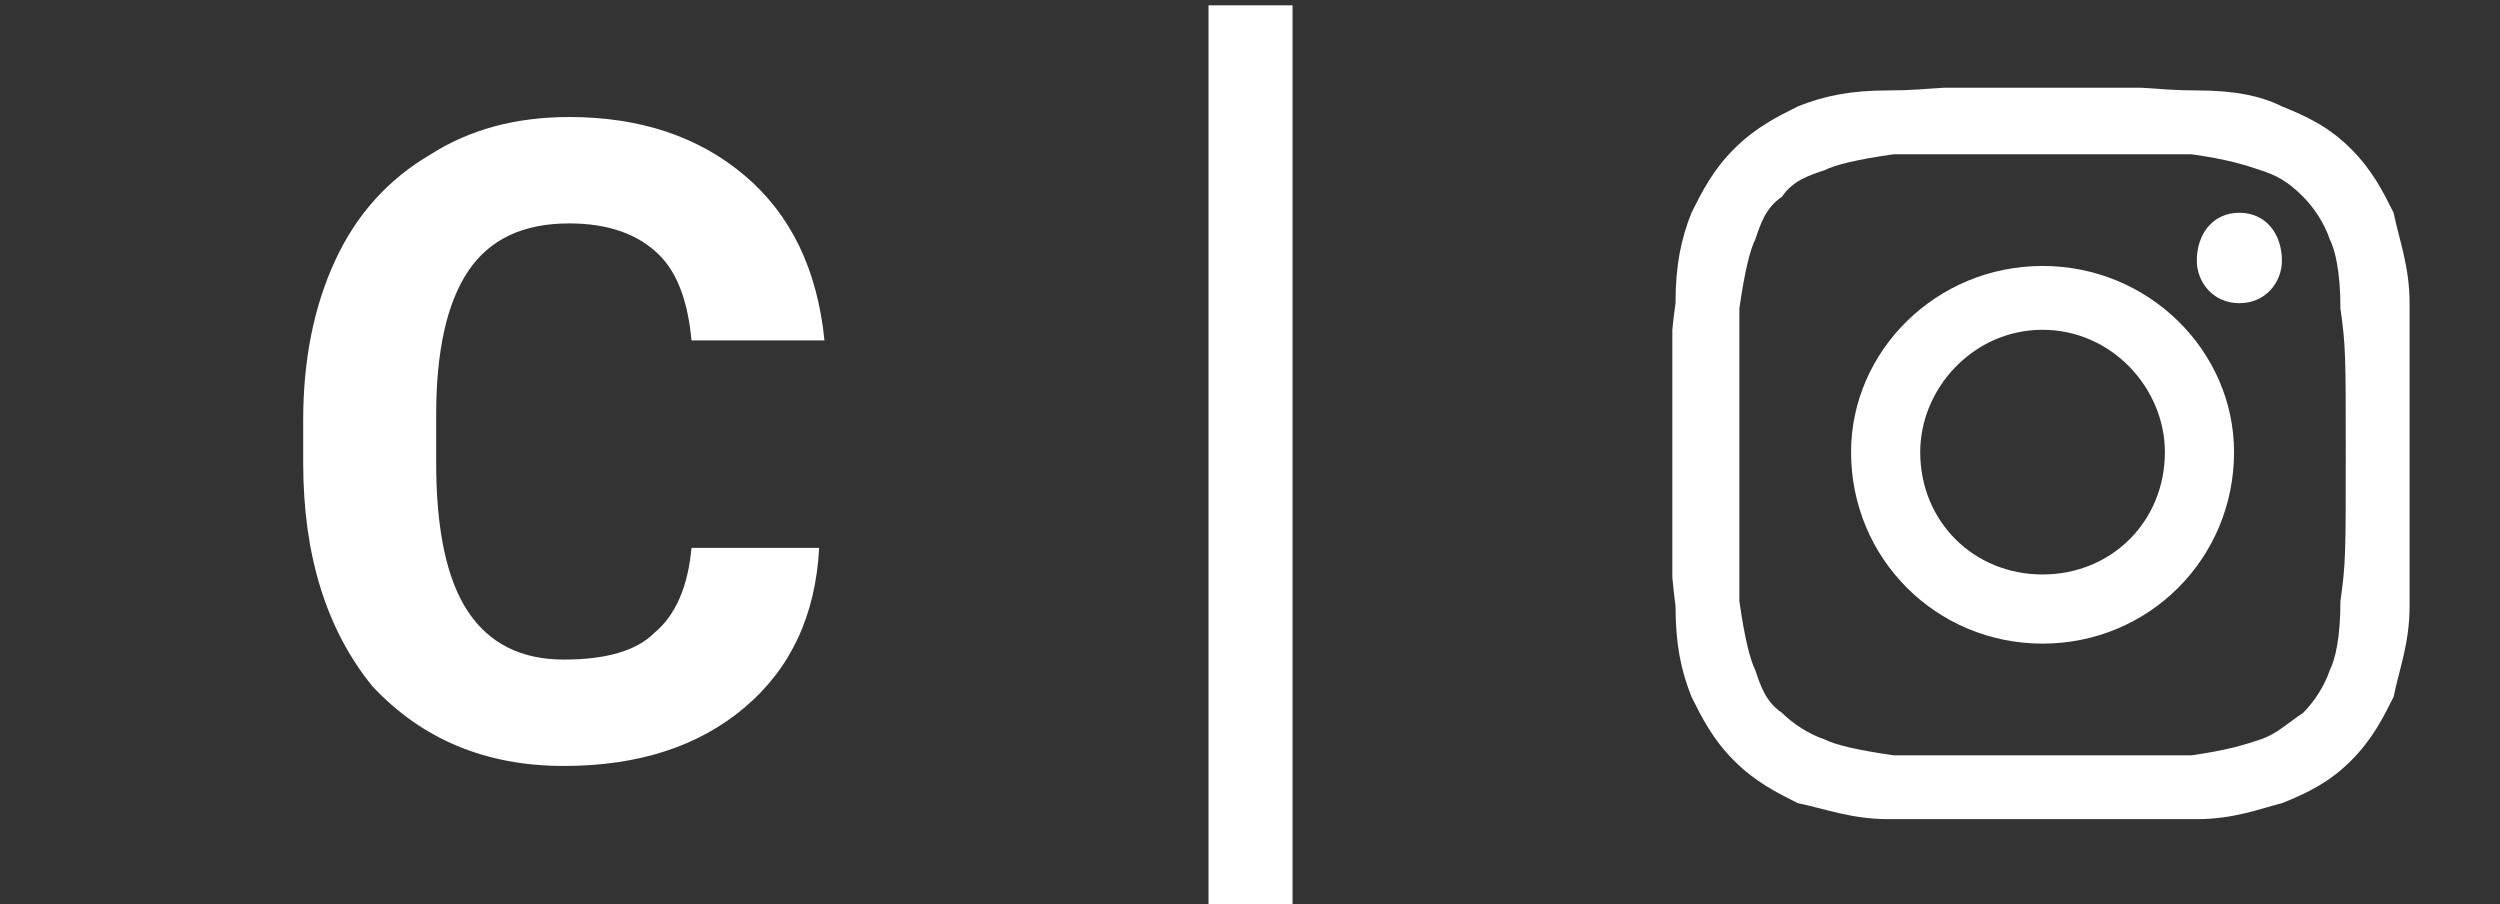
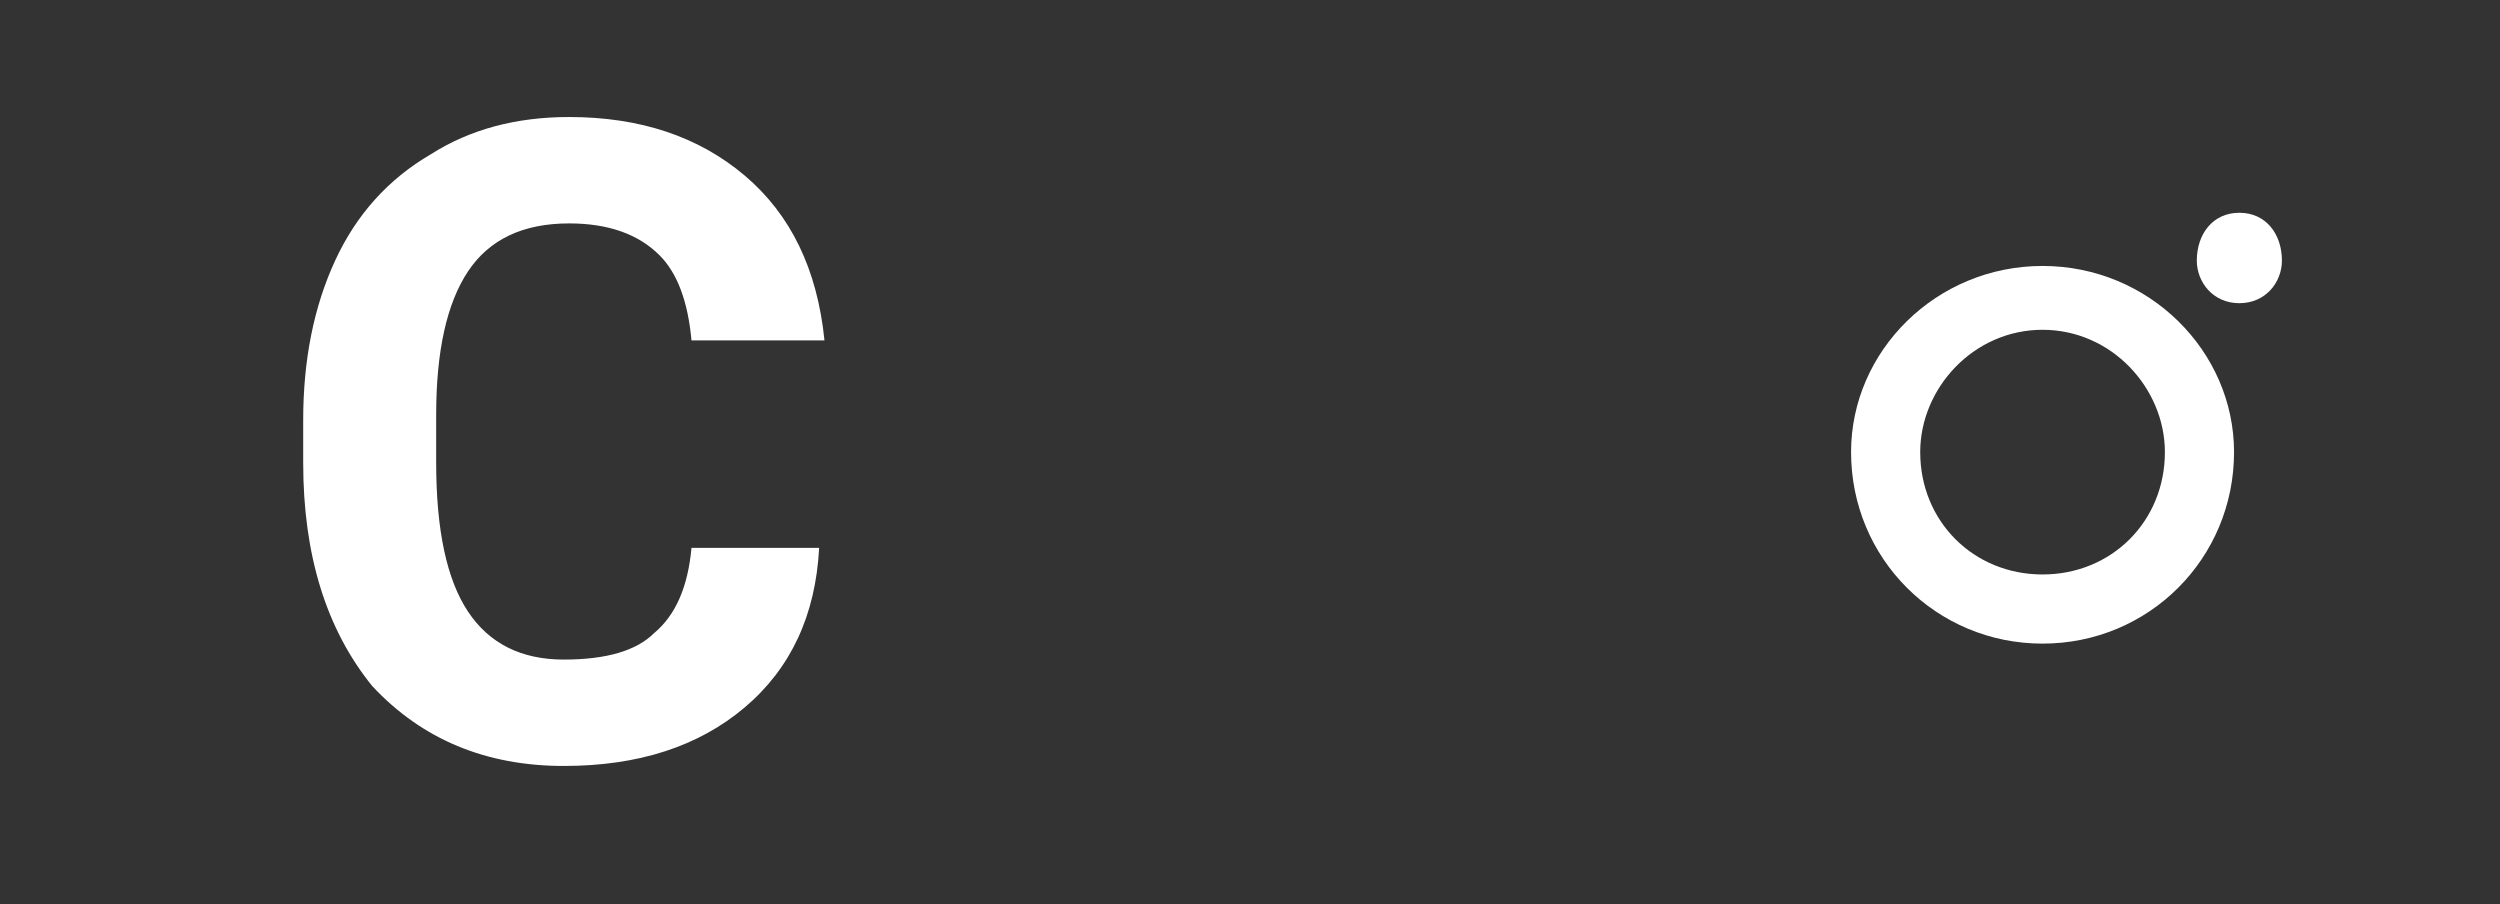
<svg xmlns="http://www.w3.org/2000/svg" version="1.2" viewBox="0 0 47 17" width="47" height="17">
  <rect x="0" y="0" width="47" height="17" fill="#333333" stroke="none" />
  <title>Black and White Globe Badge Logo (1000 × 500 px) (1)-svg</title>
  <defs>
    <clipPath clipPathUnits="userSpaceOnUse" id="cp1">
      <path d="m31.44 1.65h13.9v13.78h-13.9z" />
    </clipPath>
    <clipPath clipPathUnits="userSpaceOnUse" id="cp2">
      <path d="m22.72 0.08h1.65v16.92h-1.65z" />
    </clipPath>
  </defs>
  <style>
		.s0 { fill: #ffffff } 
	</style>
  <g id="Clip-Path" clip-path="url(#cp1)">
    <g id="Layer">
-       <path id="Layer" fill-rule="evenodd" class="s0" d="m41.3 1.7c0.7 0 1.2 0.1 1.6 0.3 0.5 0.2 0.9 0.4 1.3 0.8 0.4 0.4 0.6 0.8 0.8 1.2 0.1 0.5 0.3 1 0.3 1.7 0 0.7 0 1 0 2.8 0 1.9 0 2.1 0 2.9 0 0.7-0.2 1.2-0.3 1.7-0.2 0.4-0.4 0.8-0.8 1.2-0.4 0.4-0.8 0.6-1.3 0.8-0.4 0.1-0.9 0.3-1.6 0.3-0.8 0-1 0-2.9 0-1.9 0-2.1 0-2.9 0-0.7 0-1.2-0.2-1.7-0.3-0.4-0.2-0.8-0.4-1.2-0.8-0.4-0.4-0.6-0.8-0.8-1.2-0.2-0.5-0.3-1-0.3-1.7-0.1-0.8-0.1-1-0.1-2.9 0-1.8 0-2.1 0.1-2.8 0-0.7 0.1-1.2 0.3-1.7 0.2-0.4 0.4-0.8 0.8-1.2 0.4-0.4 0.8-0.6 1.2-0.8 0.5-0.2 1-0.3 1.7-0.3 0.8 0 1-0.1 2.9-0.1 1.9 0 2.1 0.1 2.9 0.1zm-5.7 1.2c-0.7 0.1-1.1 0.2-1.3 0.3-0.3 0.1-0.6 0.2-0.8 0.5-0.3 0.2-0.4 0.5-0.5 0.8-0.1 0.2-0.2 0.6-0.3 1.3 0 0.7 0 0.9 0 2.7 0 1.9 0 2.1 0 2.8 0.1 0.7 0.2 1.1 0.3 1.3 0.1 0.3 0.2 0.6 0.5 0.8 0.2 0.2 0.5 0.4 0.8 0.5 0.2 0.1 0.6 0.2 1.3 0.3 0.7 0 0.9 0 2.8 0 1.8 0 2.1 0 2.8 0 0.7-0.1 1-0.2 1.3-0.3 0.3-0.1 0.5-0.3 0.8-0.5 0.2-0.2 0.4-0.5 0.5-0.8 0.1-0.2 0.2-0.6 0.2-1.3 0.1-0.7 0.1-0.9 0.1-2.8 0-1.8 0-2-0.1-2.7 0-0.7-0.1-1.1-0.2-1.3-0.1-0.3-0.3-0.6-0.5-0.8-0.3-0.3-0.5-0.4-0.8-0.5-0.3-0.1-0.6-0.2-1.3-0.3-0.7 0-1 0-2.8 0-1.9 0-2.1 0-2.8 0z" />
-     </g>
+       </g>
  </g>
  <path id="Layer" fill-rule="evenodd" class="s0" d="m38.4 12.1c-2 0-3.6-1.6-3.6-3.6 0-1.9 1.6-3.5 3.6-3.5 2 0 3.6 1.6 3.6 3.5 0 2-1.6 3.6-3.6 3.6zm2.3-3.6c0-1.2-1-2.3-2.3-2.3-1.3 0-2.3 1.1-2.3 2.3 0 1.3 1 2.3 2.3 2.3 1.3 0 2.3-1 2.3-2.3z" />
  <path id="Layer" class="s0" d="m42.1 5.7c-0.5 0-0.8-0.4-0.8-0.8 0-0.5 0.3-0.9 0.8-0.9 0.5 0 0.8 0.4 0.8 0.9 0 0.4-0.3 0.8-0.8 0.8z" />
  <g id="Clip-Path" clip-path="url(#cp2)">
    <g id="Layer">
-       <path id="Layer" class="s0" d="m22.7 0.1h1.6v16.9h-1.6z" />
-     </g>
+       </g>
  </g>
  <g id="Layer">
    <g id="Layer">
      <g id="Layer">
        <path id="Layer" class="s0" d="m15.4 10.3q-0.1 1.9-1.4 3-1.3 1.1-3.4 1.1-2.2 0-3.6-1.5-1.3-1.6-1.3-4.2v-0.8q0-1.7 0.6-3 0.6-1.3 1.8-2 1.1-0.7 2.6-0.7 2 0 3.3 1.1 1.3 1.1 1.5 3.1h-2.5q-0.1-1.1-0.6-1.6-0.6-0.6-1.7-0.6-1.3 0-1.9 0.9-0.6 0.9-0.6 2.7v0.9q0 1.9 0.6 2.8 0.6 0.9 1.8 0.9 1.2 0 1.7-0.5 0.6-0.5 0.7-1.6z" />
      </g>
    </g>
  </g>
</svg>